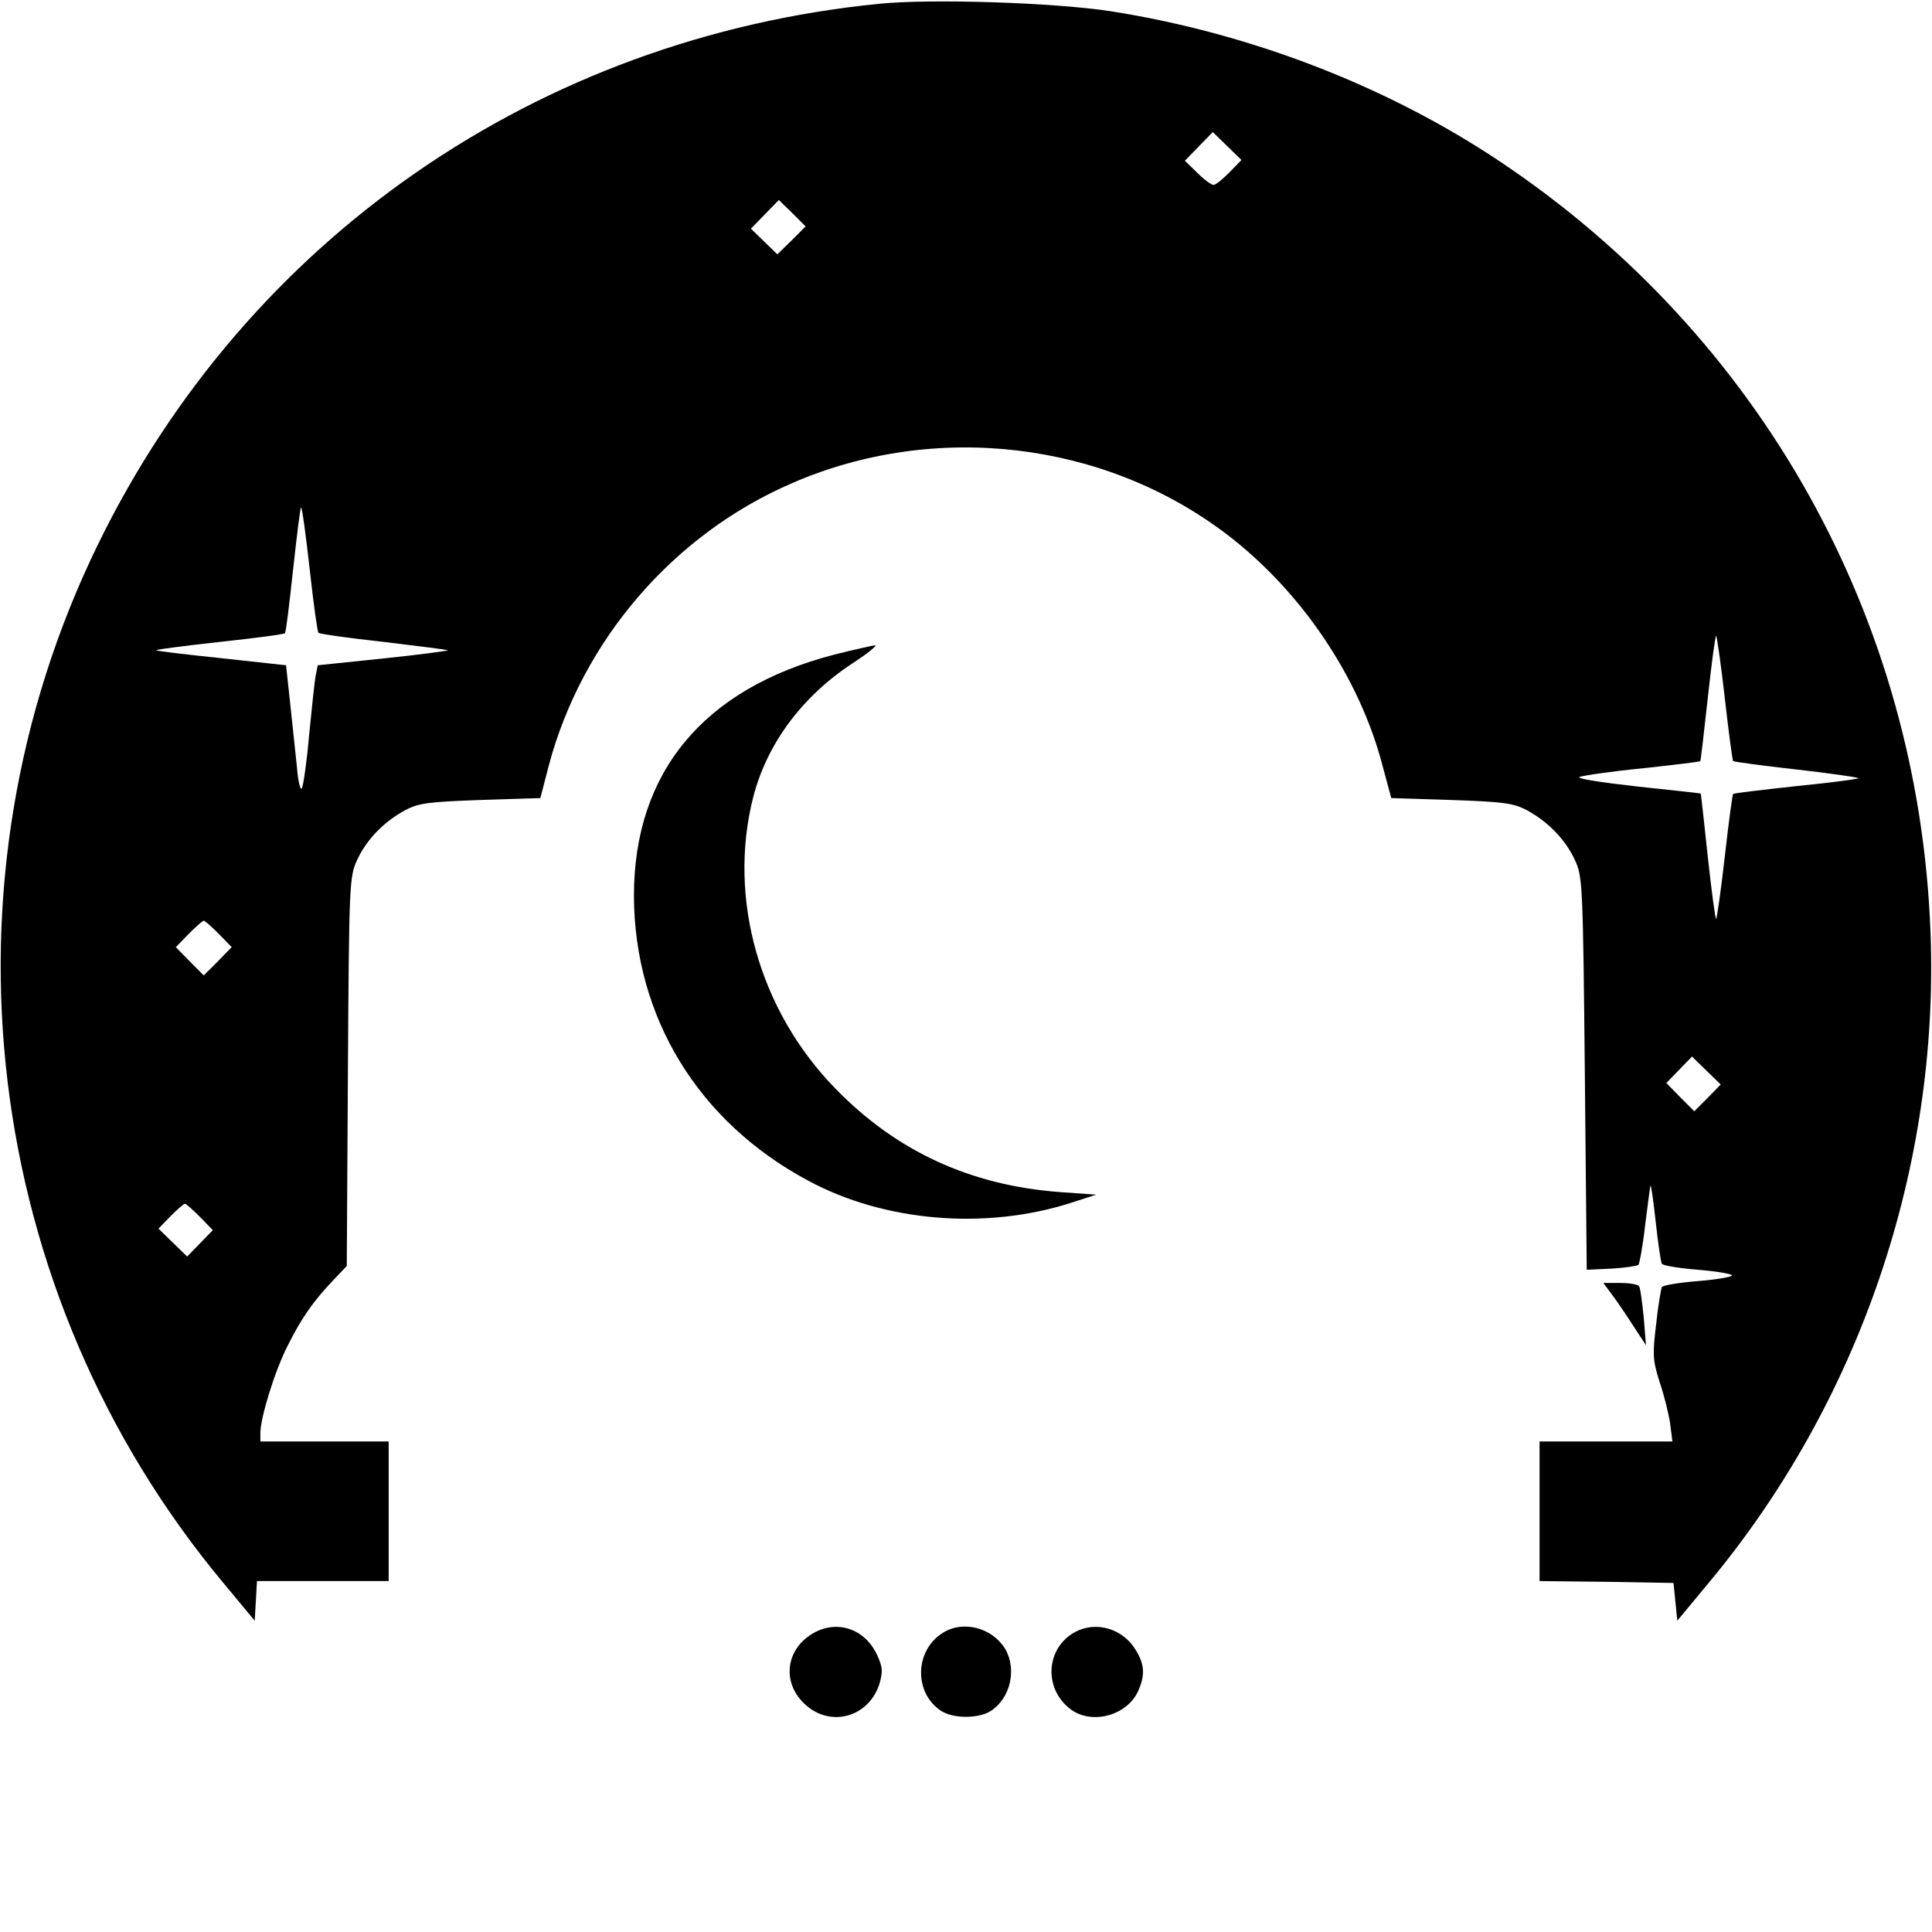
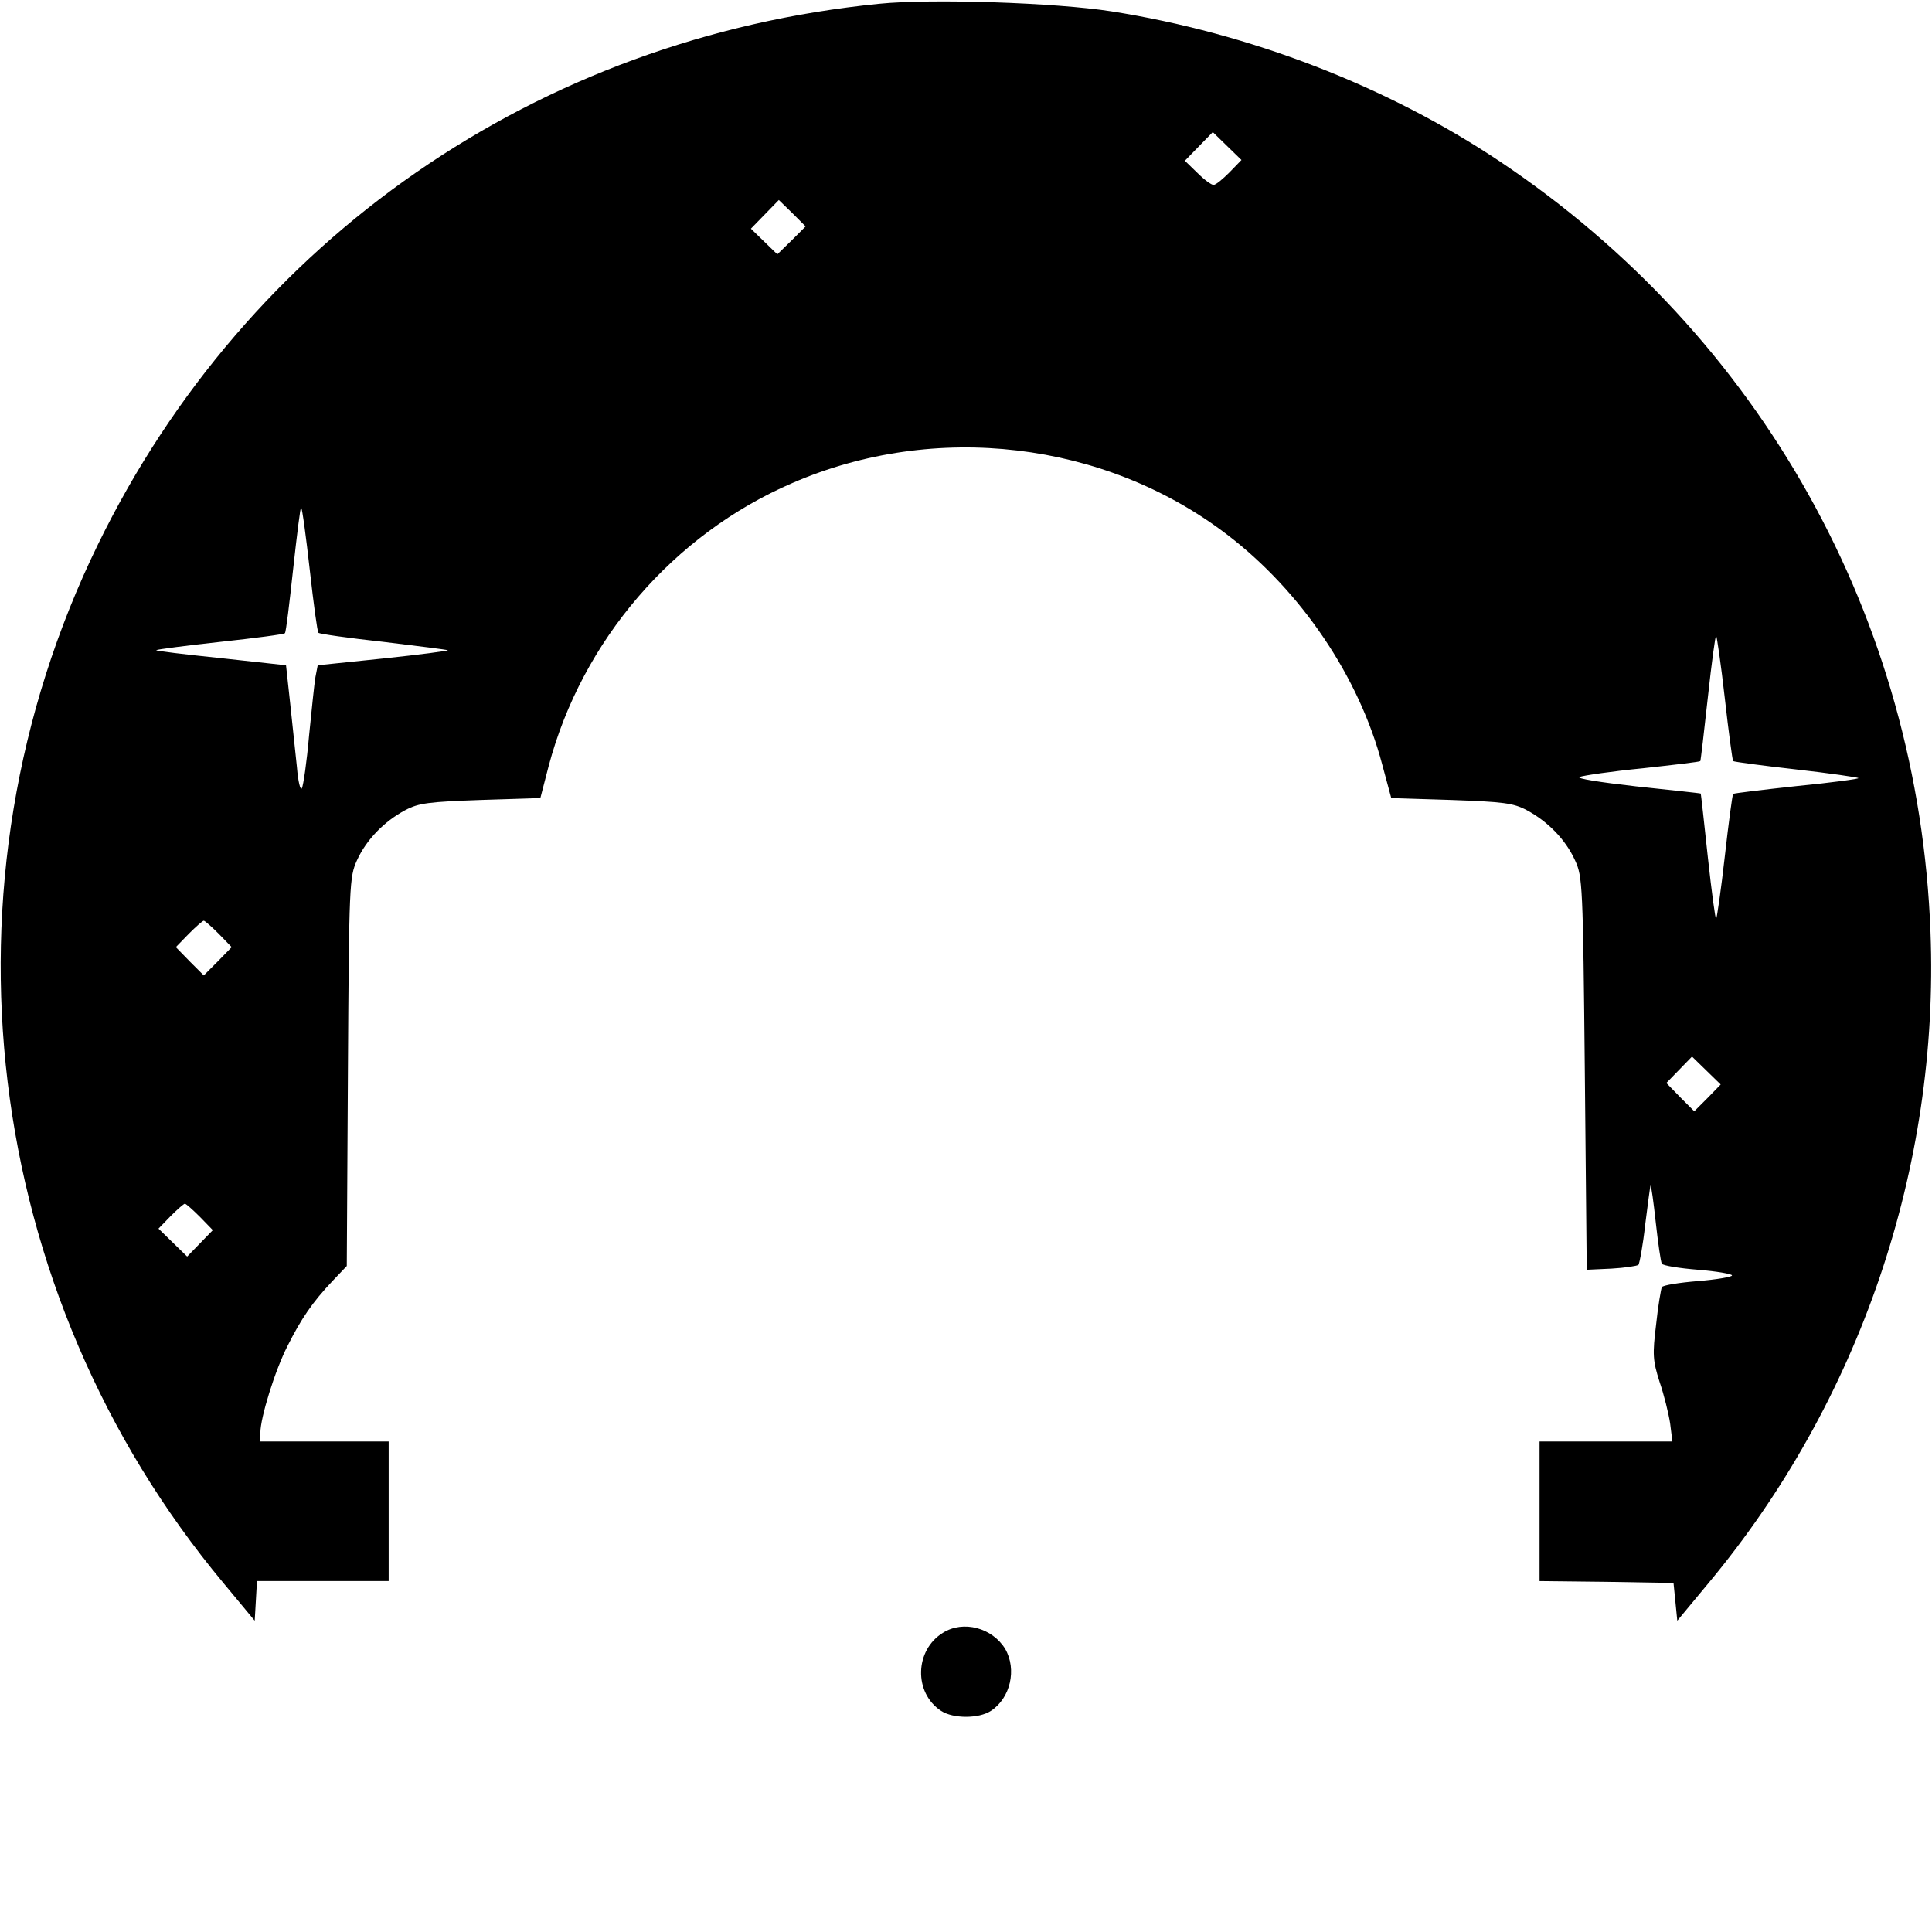
<svg xmlns="http://www.w3.org/2000/svg" version="1.0" width="512pt" height="512pt" viewBox="0 0 512 512" preserveAspectRatio="xMidYMid meet">
  <g transform="translate(0,512) scale(0.1,-0.1)" fill="#000000" stroke="none">
    <path d="M2330 5110 c-905 -90 -1675 -623 -2070 -1432 -440 -900 -310 -1983 332 -2753 l83 -100 3 52 3 53 175 0 174 0 0 185 0 185 -170 0 -170 0 0 23 c0 40 39 166 72 230 36 72 66 116 119 172 l38 40 3 515 c3 498 4 516 24 560 25 55 72 103 128 133 36 19 62 22 200 27 l158 5 22 85 c88 332 330 614 646 750 378 164 827 111 1151 -136 197 -150 351 -378 412 -610 l24 -89 159 -5 c138 -5 164 -8 200 -27 56 -30 103 -78 128 -133 20 -43 21 -64 26 -565 l5 -520 65 3 c36 2 68 7 72 10 3 4 12 52 18 107 7 55 13 101 14 103 2 1 8 -43 14 -98 6 -54 13 -103 16 -109 3 -5 46 -12 96 -16 49 -4 90 -11 90 -15 0 -4 -41 -11 -90 -15 -50 -4 -93 -11 -96 -16 -2 -5 -10 -49 -15 -98 -10 -81 -9 -96 9 -153 12 -35 24 -84 28 -110 l6 -48 -176 0 -176 0 0 -185 0 -185 178 -2 177 -3 5 -50 5 -50 83 100 c400 480 612 1102 588 1725 -31 830 -450 1580 -1141 2042 -299 200 -662 340 -1030 398 -148 23 -476 34 -615 20z m928 -447 c-18 -18 -36 -33 -42 -33 -6 0 -25 14 -43 32 l-33 32 37 38 37 38 38 -37 38 -37 -32 -33z m-1160 -180 l-38 -37 -35 34 -35 34 37 38 37 38 36 -35 35 -35 -37 -37z m-1277 -874 c10 -89 20 -164 23 -166 3 -3 80 -14 172 -24 92 -11 169 -21 171 -22 1 -2 -76 -12 -171 -22 l-174 -18 -6 -31 c-3 -17 -10 -87 -17 -156 -6 -69 -15 -131 -19 -139 -4 -7 -10 18 -13 55 -4 38 -12 115 -18 170 l-11 101 -174 19 c-96 10 -172 19 -170 21 2 2 78 12 170 22 92 10 169 20 171 23 3 2 12 79 22 171 10 91 19 164 21 162 3 -2 13 -77 23 -166z m3750 -340 c10 -89 20 -163 22 -166 3 -2 77 -12 166 -22 89 -10 164 -21 166 -23 3 -2 -70 -12 -162 -21 -92 -10 -168 -19 -170 -21 -2 -2 -12 -76 -22 -165 -10 -89 -21 -164 -23 -166 -2 -3 -12 71 -22 163 -10 92 -18 168 -19 169 -1 1 -78 9 -171 19 -97 11 -160 21 -150 25 11 4 86 15 168 23 82 9 151 17 152 19 1 1 10 77 20 169 10 92 20 166 22 163 2 -2 13 -77 23 -166z m-3991 -624 l34 -35 -37 -38 -37 -37 -37 37 -37 38 34 35 c19 19 37 35 40 35 3 0 21 -16 40 -35z m3945 -435 l-35 -35 -37 37 -37 38 34 35 34 35 38 -37 38 -37 -35 -36z m-3995 -315 l34 -35 -34 -35 -34 -35 -38 37 -38 37 32 33 c18 18 35 33 38 33 3 0 21 -16 40 -35z" />
-     <path d="M2210 3385 c-346 -90 -530 -312 -530 -639 1 -321 170 -599 462 -755 202 -109 469 -131 695 -59 l68 22 -98 7 c-236 18 -431 108 -592 273 -203 207 -287 506 -219 773 36 141 129 267 263 355 40 26 67 48 60 48 -8 -1 -57 -12 -109 -25z" />
-     <path d="M4272 1689 c13 -17 38 -54 56 -82 l34 -52 -6 74 c-4 40 -9 77 -12 82 -3 5 -25 9 -50 9 l-45 0 23 -31z" />
-     <path d="M2152 790 c-72 -44 -80 -133 -16 -189 68 -60 168 -30 195 58 9 32 8 44 -7 76 -33 70 -108 94 -172 55z" />
    <path d="M2499 793 c-75 -46 -78 -159 -5 -207 32 -21 100 -21 132 0 52 34 69 110 38 164 -34 56 -111 77 -165 43z" />
-     <path d="M2849 795 c-77 -42 -84 -148 -14 -203 55 -44 149 -20 180 44 20 43 19 72 -5 111 -34 57 -105 78 -161 48z" />
+     <path d="M2849 795 z" />
  </g>
</svg>